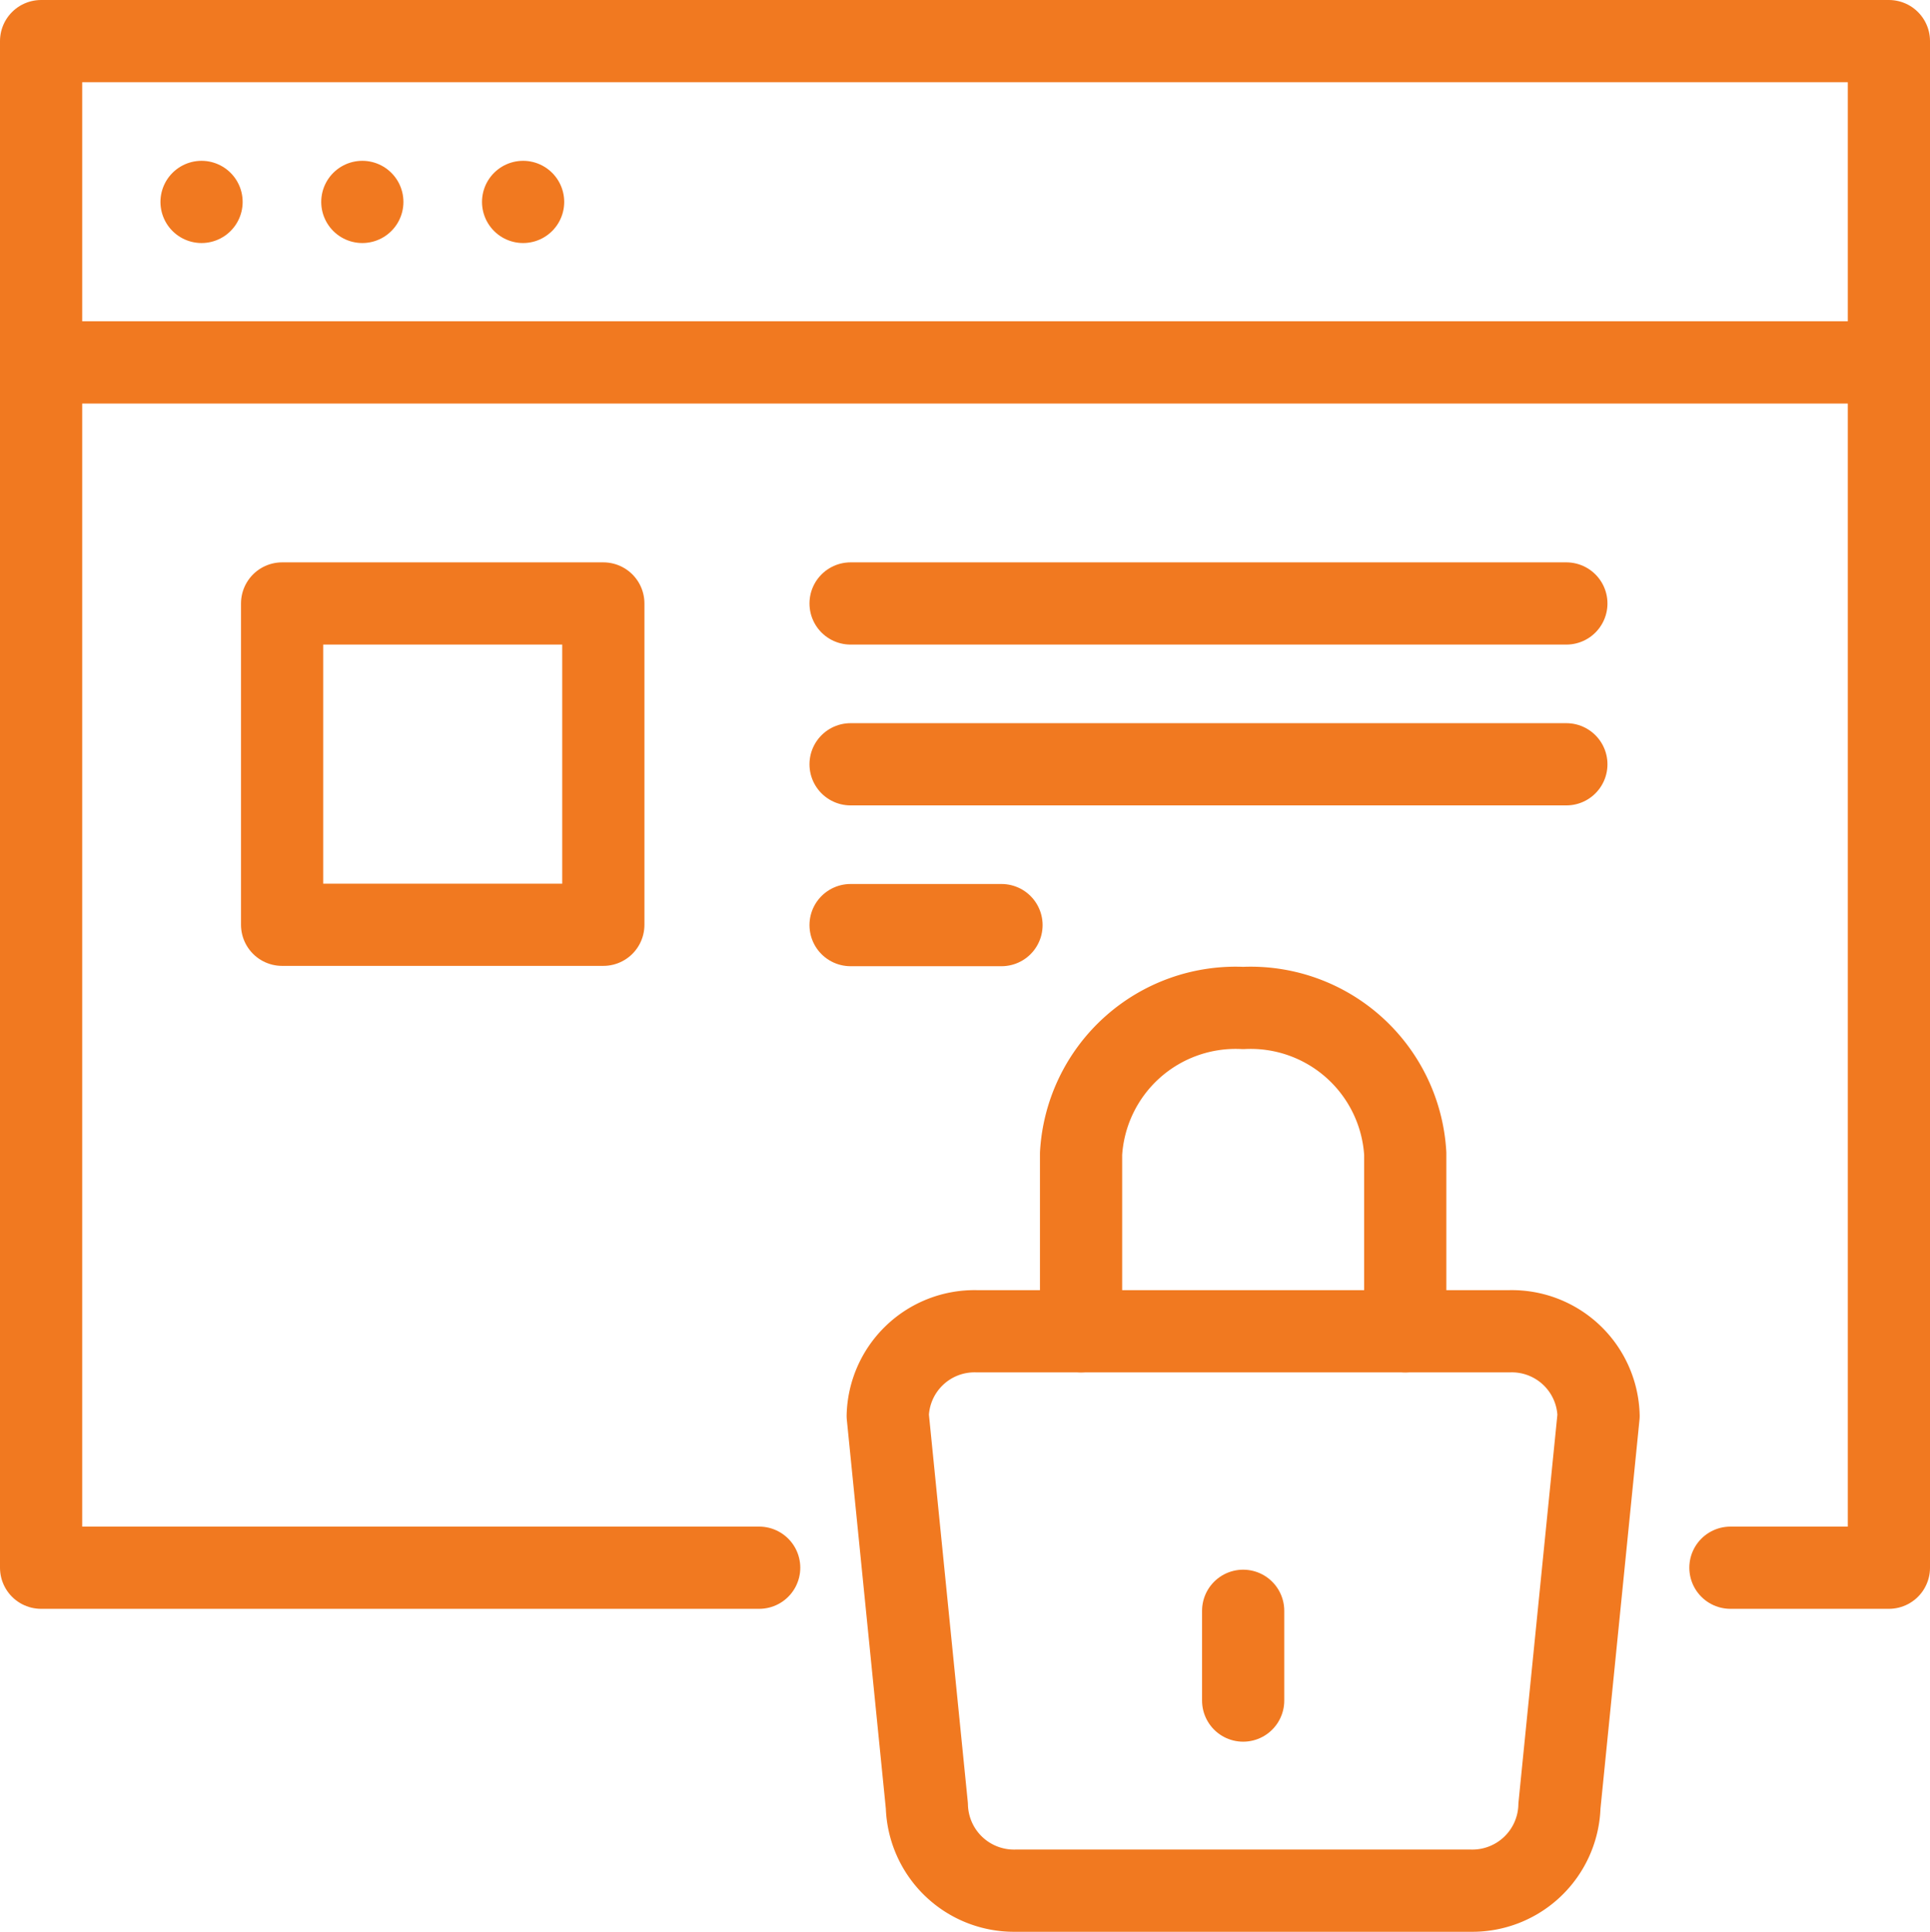
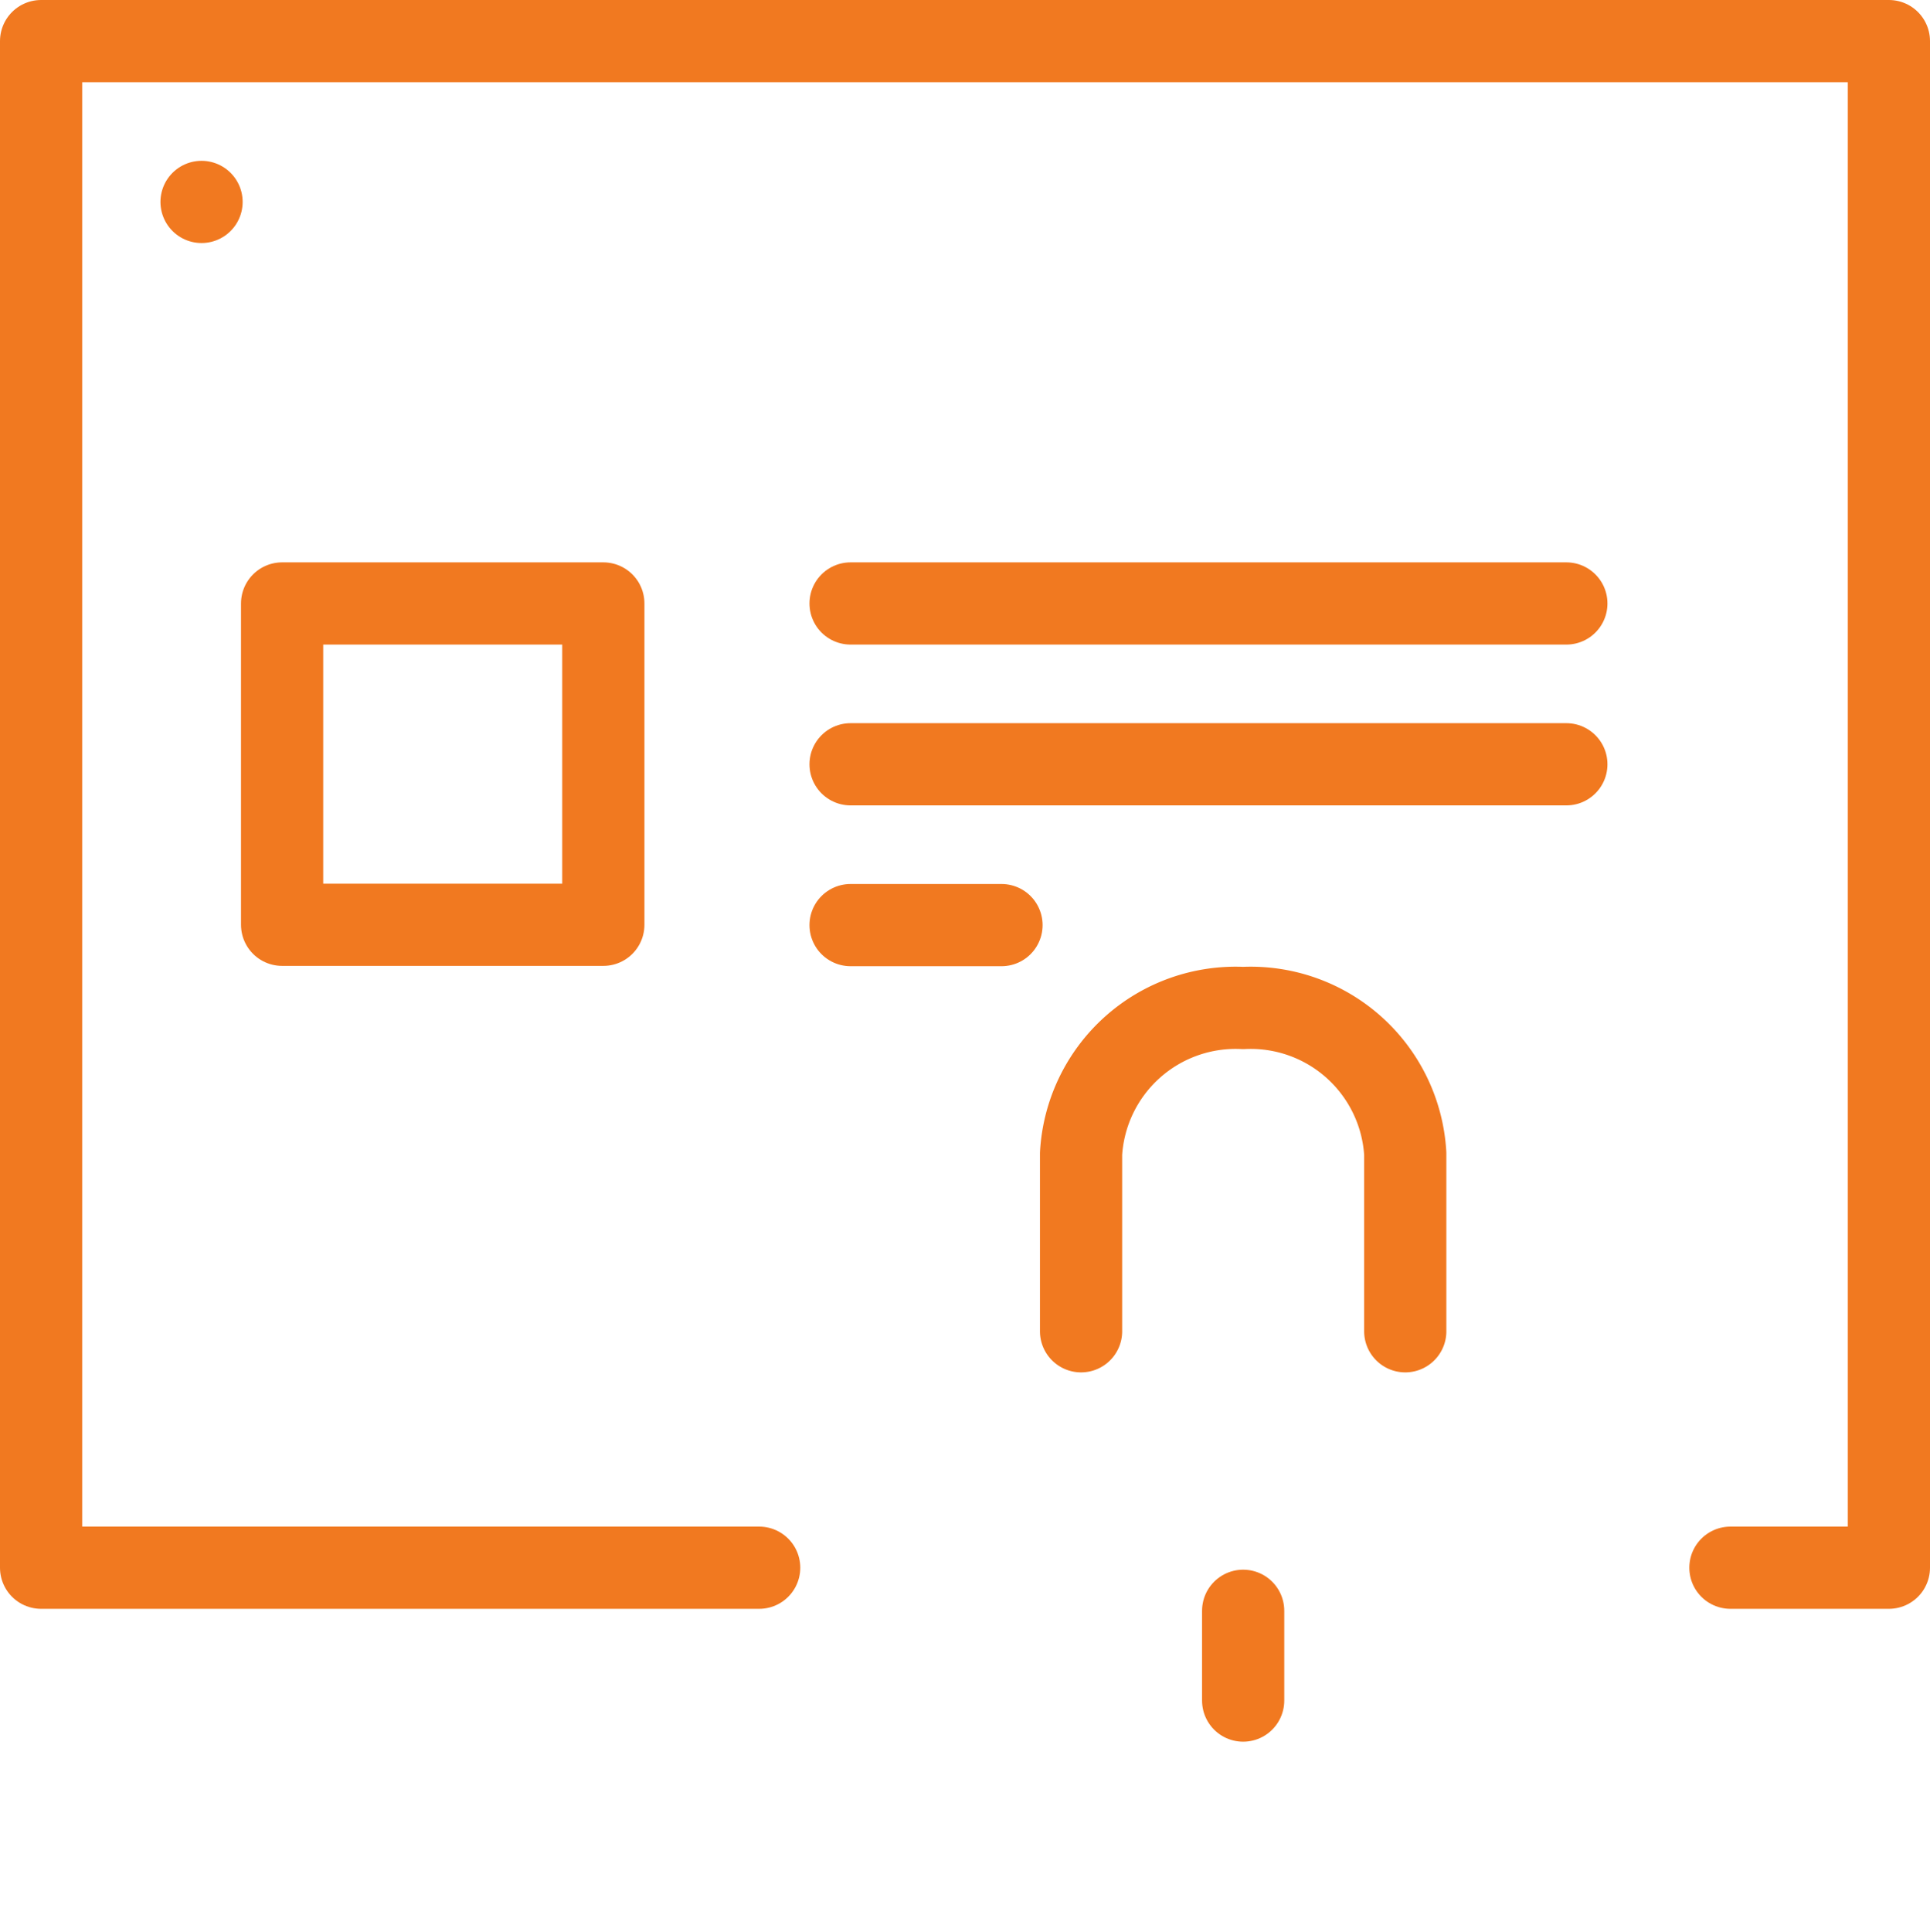
<svg xmlns="http://www.w3.org/2000/svg" viewBox="0 0 58.7 58.74">
  <defs>
    <style>.cls-1{fill:none;stroke:#f17920;stroke-linecap:round;stroke-linejoin:round;stroke-width:2.5px;}</style>
  </defs>
  <title>Asset 5</title>
  <g id="Layer_2" data-name="Layer 2">
    <g id="Layer_1-2" data-name="Layer 1">
      <polyline class="cls-1" points="23.09 47.67 1.25 47.67 1.25 1.25 57.45 1.25 57.45 47.67 52.63 47.67" />
      <line class="cls-1" x1="6.13" y1="6.14" x2="6.13" y2="6.14" />
-       <line class="cls-1" x1="11.02" y1="6.14" x2="11.02" y2="6.14" />
-       <line class="cls-1" x1="15.91" y1="6.14" x2="15.91" y2="6.14" />
-       <line class="cls-1" x1="1.25" y1="11.02" x2="57.45" y2="11.02" />
      <rect class="cls-1" x="8.58" y="18.35" width="9.77" height="9.77" />
      <line class="cls-1" x1="25.87" y1="23.24" x2="47.64" y2="23.24" />
      <line class="cls-1" x1="25.87" y1="18.35" x2="47.64" y2="18.35" />
      <line class="cls-1" x1="25.87" y1="28.13" x2="30.46" y2="28.13" />
-       <path class="cls-1" d="M29.7,40.48A2.64,2.64,0,0,0,27,43.05l1.19,11.86a2.65,2.65,0,0,0,2.7,2.58H44.73a2.65,2.65,0,0,0,2.7-2.58l1.19-11.86a2.64,2.64,0,0,0-2.7-2.57Z" />
      <path class="cls-1" d="M32.88,40.48v-5.4a4.71,4.71,0,0,1,4.93-4.43,4.71,4.71,0,0,1,4.93,4.43v5.4" />
      <line class="cls-1" x1="37.81" y1="48.98" x2="37.81" y2="51.71" />
    </g>
  </g>
</svg>